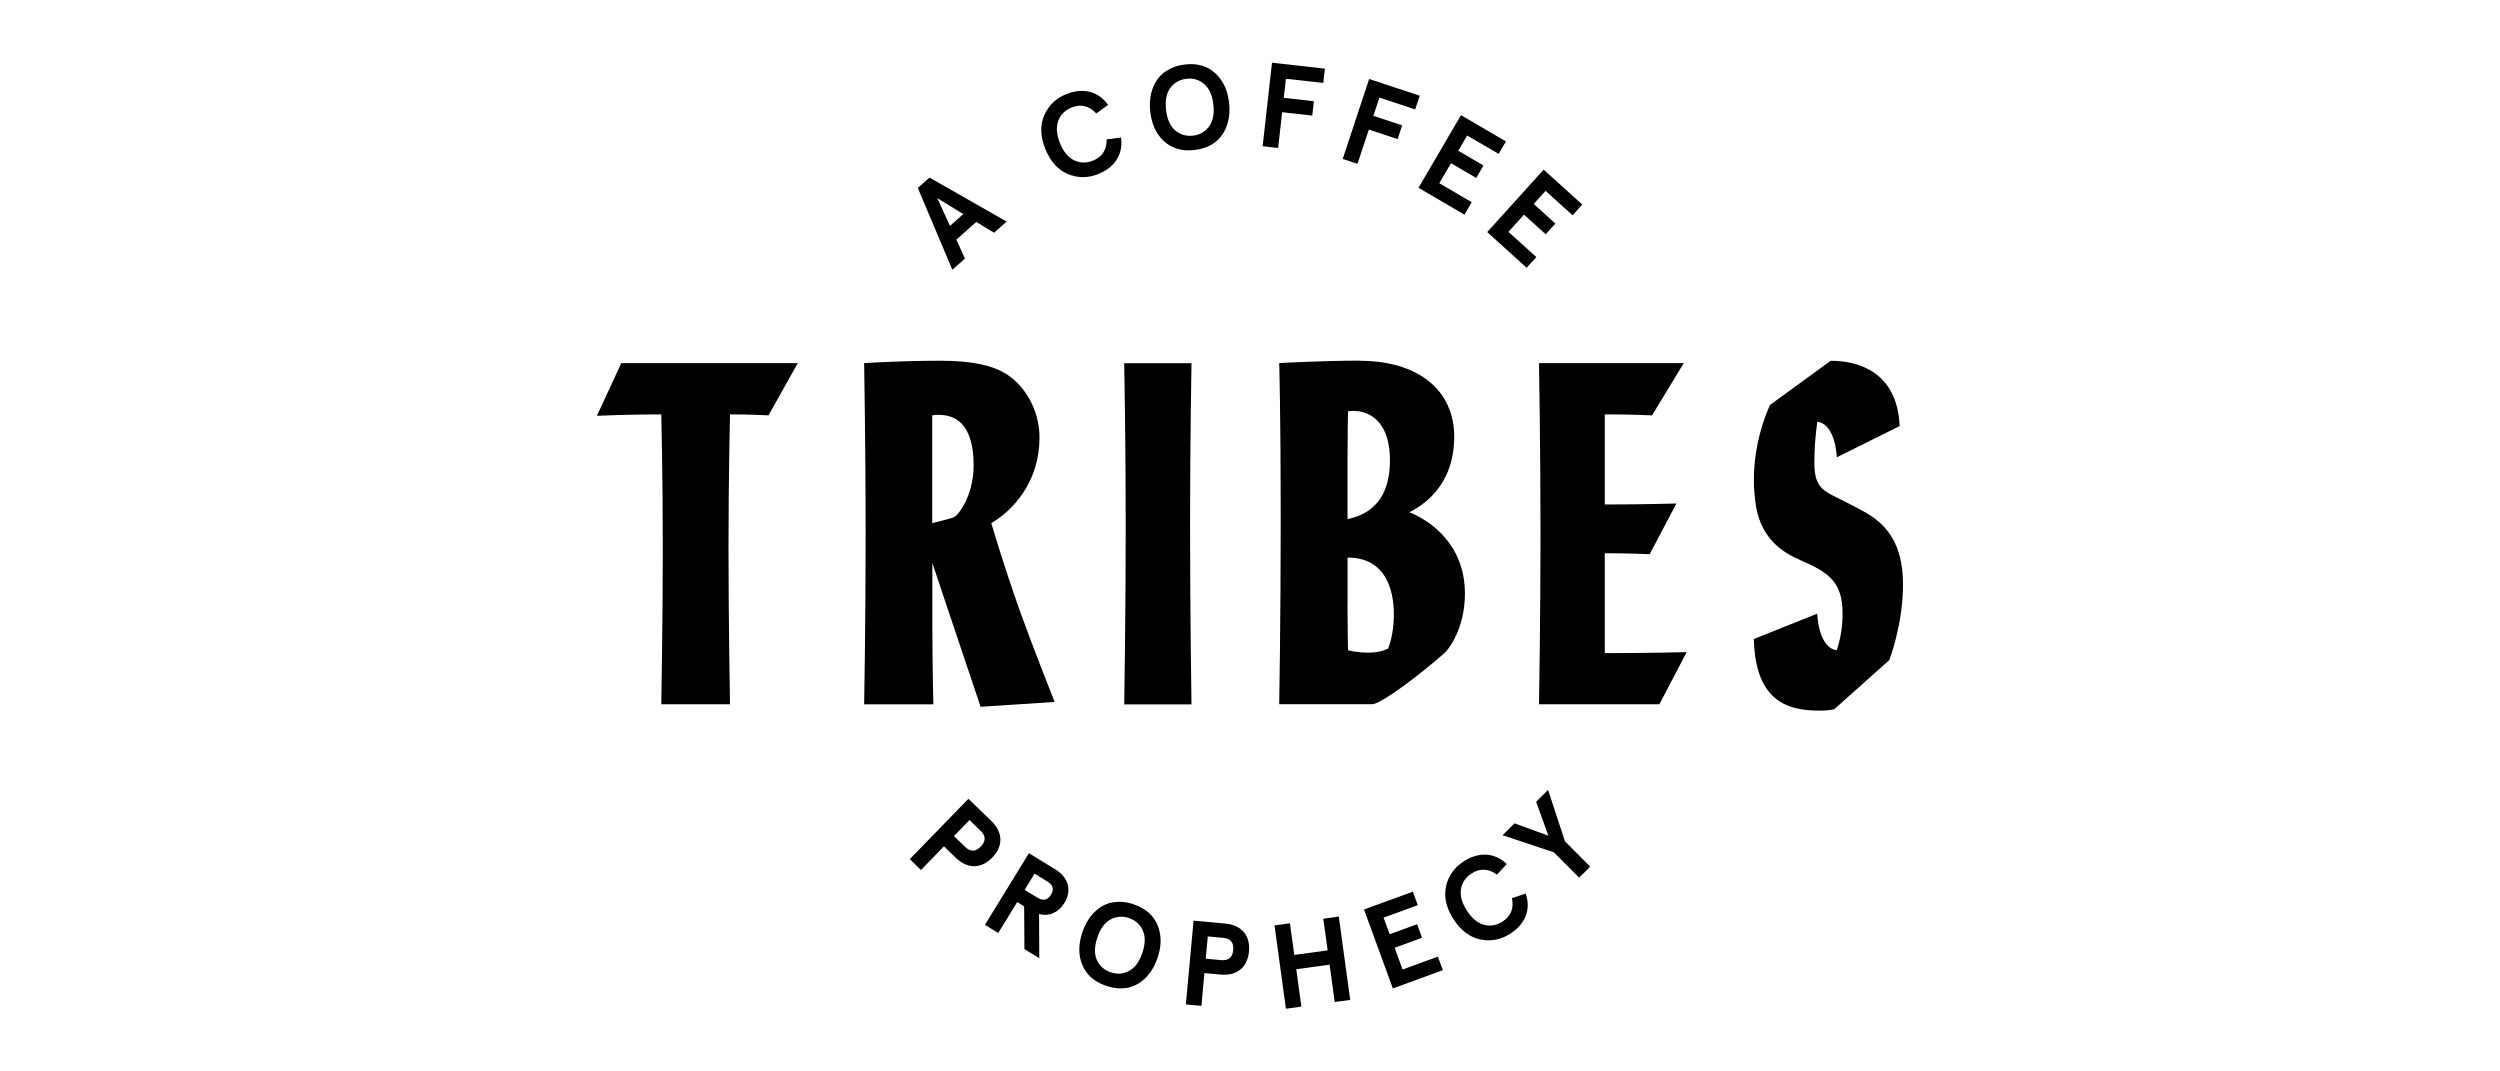
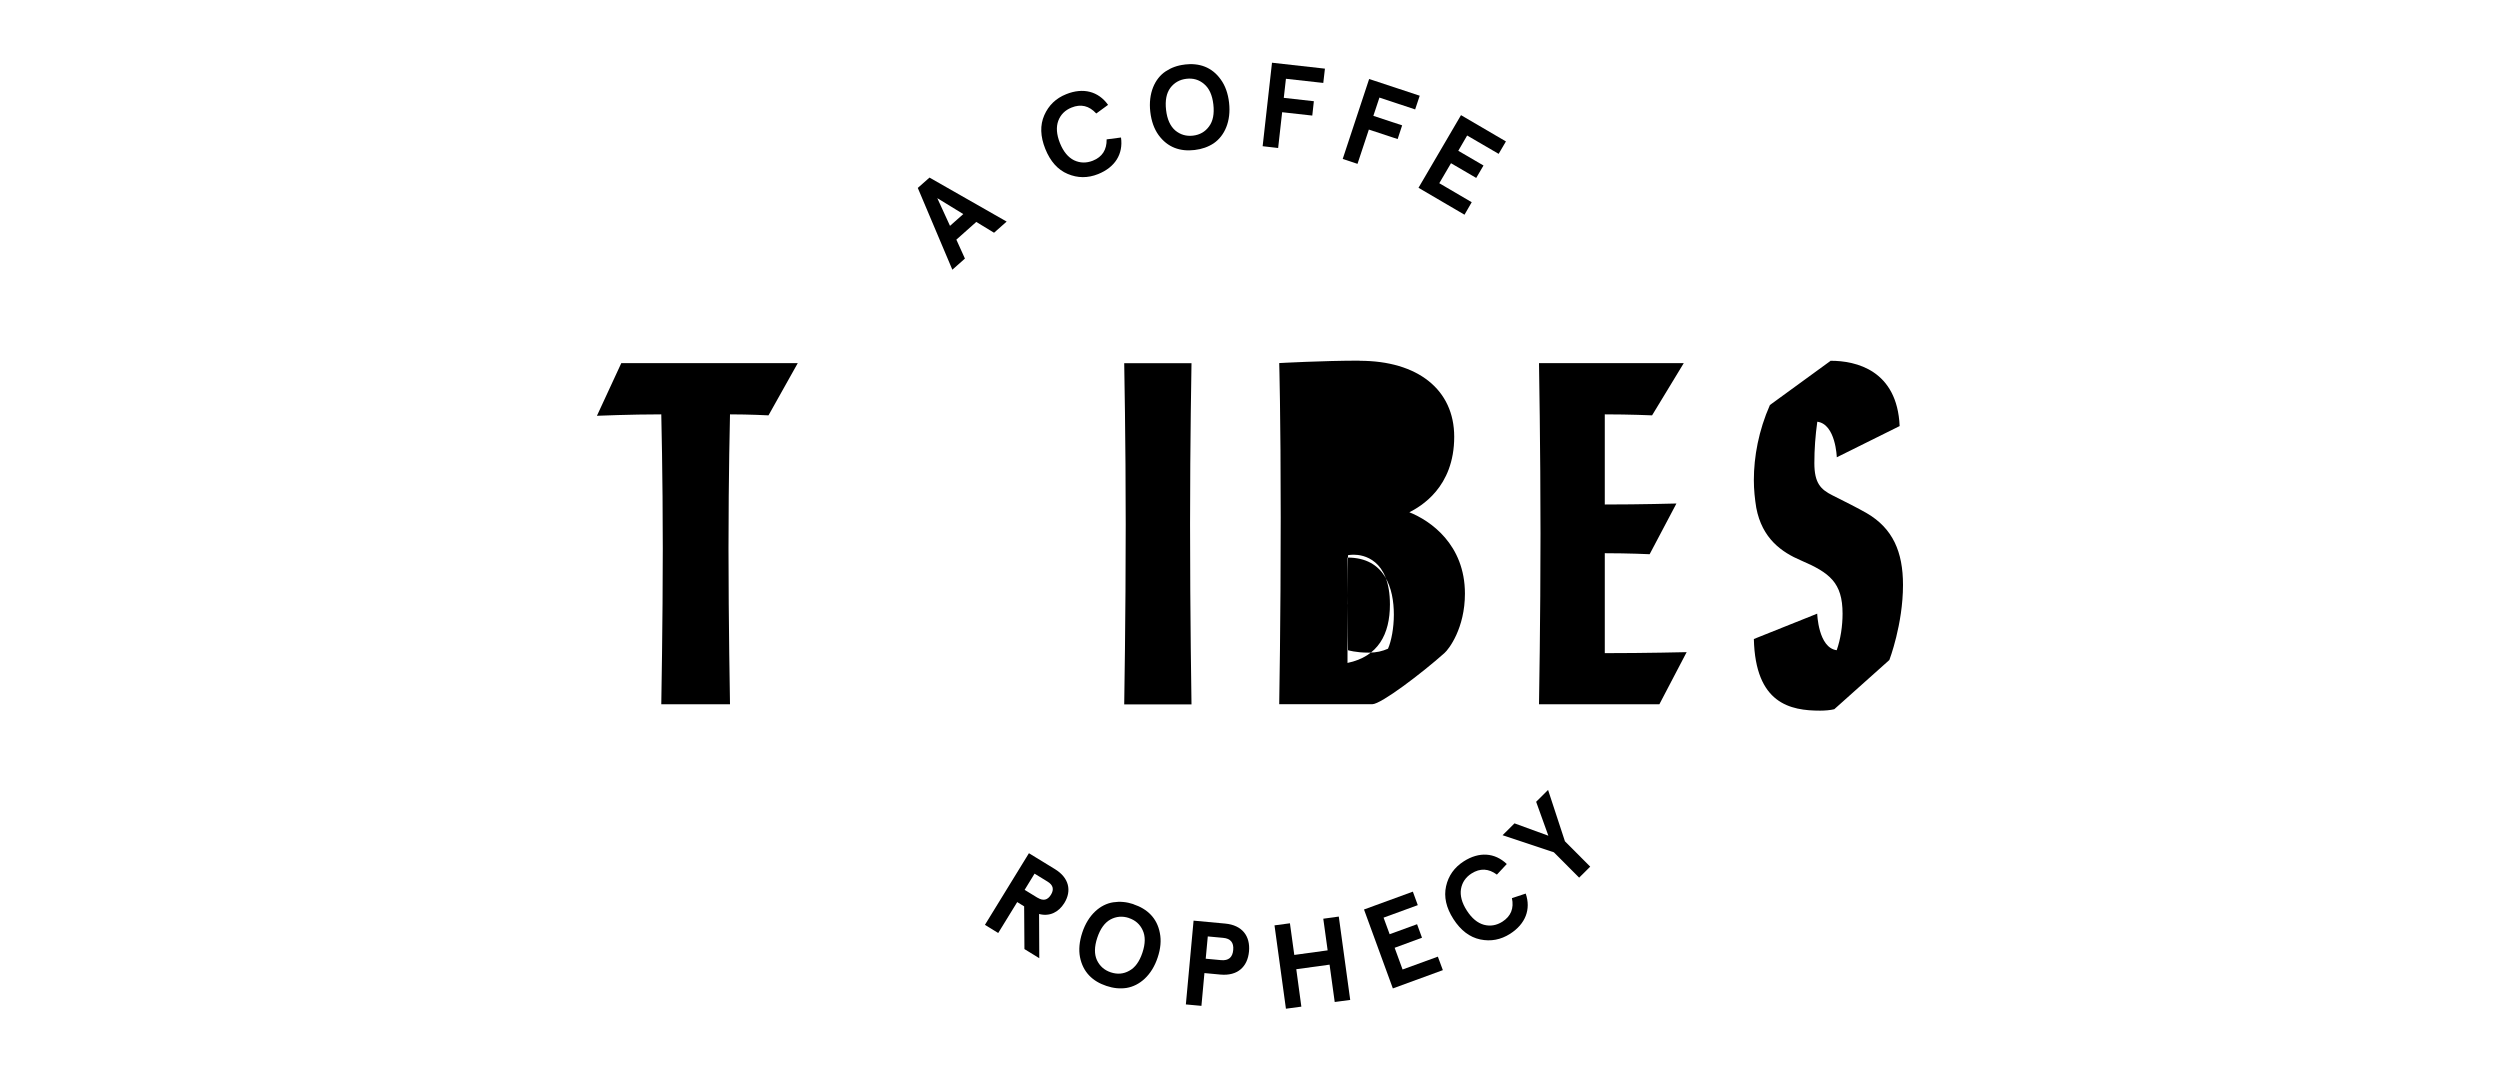
<svg xmlns="http://www.w3.org/2000/svg" viewBox="0 0 350 150" data-name="Layer 1" id="Layer_1">
  <defs>
    <style>
      .cls-1 {
        fill: #000;
        stroke-width: 0px;
      }
    </style>
  </defs>
  <path d="M111.68,50.85l-4.09,7.3s-2.66-.14-5.39-.14c0,0-.21,8.53-.21,18.76s.21,21.83.21,21.83h-9.62s.21-11.6.21-21.83-.21-18.76-.21-18.76c-4.3,0-9.01.2-9.01.2l3.41-7.37h24.7Z" class="cls-1" />
-   <path d="M130.51,73.23s1.23-.27,2.87-.75c.82-.2,2.93-3.21,2.93-7.3,0-6.21-2.87-7.1-4.91-7.1-.34,0-.55,0-.89.07v15.08h0ZM132.02,50.51c3.89,0,6.96.61,8.94,1.91,2.25,1.43,4.57,4.64,4.57,8.87,0,6-3.55,10.1-6.75,11.94,0,0,1.64,5.66,4.09,12.55,1.98,5.46,4.78,12.49,4.78,12.49l-10.37.68-6.75-20.13v9.01c0,5.19.14,10.78.14,10.78h-9.69s.21-11.46.21-24.09c0-11.39-.21-23.68-.21-23.68,0,0,4.84-.34,11.05-.34h0Z" class="cls-1" />
  <path d="M166.81,50.85s-.2,10.92-.2,22.52c0,12.96.2,25.25.2,25.25h-9.42s.21-12.28.21-25.25c0-11.6-.21-22.52-.21-22.52h9.42Z" class="cls-1" />
-   <path d="M188.65,84.62c0,3.27.07,6.41.07,6.41,0,0,1.09.34,2.87.34,1.16,0,1.91-.2,2.73-.55.48-1.09.82-2.93.82-4.78,0-3.62-1.23-7.98-6.48-7.98v6.55h0ZM188.65,64.49v8.19c4.3-.89,5.94-4.03,5.94-8.19,0-6.41-3.82-6.96-5.05-6.96-.55,0-.82.07-.82.07,0,0-.07,3.41-.07,6.89h0ZM190.35,50.51c8.12,0,13.24,4.03,13.24,10.64,0,7.1-4.71,9.76-6.28,10.57,2.93,1.16,7.78,4.5,7.78,11.39,0,4.84-2.25,7.78-2.87,8.32-3.14,2.8-8.87,7.16-10.1,7.16h-13.03s.21-11.67.21-26.13-.21-21.63-.21-21.63c0,0,6.14-.34,11.26-.34h0Z" class="cls-1" />
+   <path d="M188.65,84.62c0,3.27.07,6.41.07,6.41,0,0,1.09.34,2.87.34,1.16,0,1.91-.2,2.73-.55.48-1.09.82-2.93.82-4.78,0-3.62-1.23-7.98-6.48-7.98v6.55h0Zv8.19c4.3-.89,5.94-4.03,5.94-8.19,0-6.41-3.82-6.96-5.05-6.96-.55,0-.82.07-.82.07,0,0-.07,3.41-.07,6.89h0ZM190.35,50.51c8.12,0,13.24,4.03,13.24,10.64,0,7.1-4.71,9.76-6.28,10.57,2.93,1.16,7.78,4.5,7.78,11.39,0,4.84-2.25,7.78-2.87,8.32-3.14,2.8-8.87,7.16-10.1,7.16h-13.03s.21-11.67.21-26.13-.21-21.63-.21-21.63c0,0,6.14-.34,11.26-.34h0Z" class="cls-1" />
  <path d="M235.72,50.85l-4.43,7.3s-3.07-.14-6.62-.14v12.62c5.05,0,10.03-.14,10.03-.14l-3.75,7.1s-2.87-.14-6.28-.14v13.99c5.73,0,11.46-.14,11.46-.14l-3.82,7.3h-16.85s.21-12.08.21-23.88-.21-23.88-.21-23.88h20.26Z" class="cls-1" />
  <path d="M256.33,50.51c3.48,0,9.28,1.3,9.62,9.14l-8.8,4.37s-.14-4.64-2.73-4.98c-.27,1.98-.41,3.82-.41,5.8,0,2.8.89,3.68,2.52,4.5,1.36.68,3.68,1.84,4.84,2.52,3.62,2.12,5.05,5.39,5.05,10.03,0,5.53-1.91,10.51-1.91,10.51l-7.71,6.89c-.55.14-1.36.2-1.98.2-4.16,0-9.07-.96-9.28-10.03l8.87-3.55s.14,4.78,2.73,5.12c.55-1.57.82-3.41.82-5.12,0-4.37-1.84-5.73-5.8-7.44-2.73-1.16-5.46-3.07-6.28-7.37-.2-1.23-.34-2.52-.34-3.89,0-3.28.68-6.96,2.25-10.51l8.53-6.21h0Z" class="cls-1" />
  <path d="M131.22,27.74l1.78,3.88,1.86-1.65-3.64-2.23h0ZM139.16,32.58l-2.48-1.51-2.79,2.48,1.2,2.65-1.76,1.56-4.84-11.45,1.64-1.45,10.8,6.16-1.76,1.56h0Z" class="cls-1" />
  <path d="M153.47,15.88c-.99-1.07-2.14-1.36-3.46-.82-.89.36-1.52.97-1.85,1.85-.32.87-.25,1.91.23,3.12.48,1.2,1.15,2,1.98,2.41.85.4,1.72.41,2.62.06,1.33-.53,1.96-1.53,1.94-2.99l2.01-.26c.33,2.31-.83,4.17-3.2,5.12-1.45.58-2.87.57-4.26-.02-1.39-.58-2.44-1.76-3.14-3.51-.7-1.75-.75-3.32-.14-4.71.61-1.38,1.62-2.37,3.08-2.95,2.37-.95,4.49-.4,5.85,1.5l-1.64,1.2h0Z" class="cls-1" />
  <path d="M166.1,11.03c-.95.11-1.7.54-2.26,1.28-.54.74-.74,1.76-.59,3.08.15,1.32.59,2.27,1.28,2.87.71.59,1.54.84,2.49.73.95-.11,1.7-.54,2.24-1.28.56-.74.76-1.77.61-3.09-.15-1.32-.59-2.27-1.3-2.86-.7-.6-1.52-.84-2.47-.73h0ZM165.86,9.03c2.02-.24,3.8.35,5.04,2.09.63.86,1.02,1.95,1.17,3.25.3,2.61-.63,4.65-2.15,5.69-.77.51-1.65.82-2.67.94-2.02.24-3.78-.35-5.05-2.09-.62-.86-1.01-1.95-1.16-3.25-.3-2.61.63-4.66,2.15-5.67.77-.51,1.65-.84,2.67-.95h0Z" class="cls-1" />
  <polygon points="178.08 8.78 185.49 9.61 185.26 11.61 180.03 11.03 179.73 13.7 183.94 14.17 183.72 16.18 179.5 15.71 178.94 20.72 176.77 20.47 178.08 8.78 178.08 8.78" class="cls-1" />
  <polygon points="191.68 11.06 198.76 13.4 198.12 15.32 193.12 13.66 192.27 16.22 196.3 17.55 195.67 19.47 191.64 18.14 190.05 22.94 187.98 22.25 191.68 11.06 191.68 11.06" class="cls-1" />
  <polygon points="204.54 16.12 210.83 19.8 209.81 21.54 205.4 18.97 204.16 21.11 207.69 23.17 206.67 24.91 203.14 22.85 201.5 25.65 206.04 28.31 205.03 30.06 198.59 26.29 204.54 16.12 204.54 16.12" class="cls-1" />
-   <polygon points="216.11 23.75 221.52 28.64 220.16 30.14 216.38 26.72 214.72 28.55 217.75 31.3 216.4 32.8 213.36 30.05 211.18 32.46 215.09 35.99 213.73 37.49 208.21 32.49 216.11 23.75 216.11 23.75" class="cls-1" />
-   <path d="M135.11,118.56c.74.72,1.47.7,2.2-.04.73-.75.72-1.49-.02-2.2l-1.56-1.51-2.18,2.24,1.56,1.51h0ZM132.15,118.49l-3.21,3.31-1.57-1.52,8.21-8.45,3.19,3.09c1.73,1.68,1.65,3.59.15,5.14-1.5,1.54-3.41,1.68-5.14,0l-1.62-1.57h0Z" class="cls-1" />
  <path d="M145.26,125.68c.79.48,1.4.35,1.87-.41.47-.76.31-1.37-.48-1.85l-1.81-1.11-1.39,2.27,1.81,1.11h0ZM145.47,127.96l.03,6.19-2.08-1.28-.04-5.98-.97-.6-2.66,4.33-1.86-1.14,6.16-10.03,3.66,2.24c1.95,1.2,2.36,3.01,1.3,4.73-.82,1.33-2.11,1.92-3.53,1.54h0Z" class="cls-1" />
  <path d="M158.05,128.52c-.91-.3-1.77-.23-2.59.21-.8.44-1.42,1.29-1.84,2.55-.42,1.26-.43,2.31-.05,3.14.4.84,1.04,1.41,1.95,1.71.91.3,1.77.23,2.57-.22.82-.44,1.43-1.28,1.85-2.54.42-1.26.43-2.31.03-3.15-.38-.83-1.03-1.4-1.94-1.7h0ZM158.69,126.6c1.93.64,3.3,1.93,3.69,4.02.21,1.04.11,2.2-.31,3.44-.82,2.49-2.53,3.95-4.35,4.25-.92.14-1.84.05-2.82-.28-1.93-.64-3.28-1.92-3.7-4.03-.2-1.04-.09-2.19.32-3.44.82-2.49,2.53-3.97,4.34-4.24.92-.14,1.85-.06,2.82.26h0Z" class="cls-1" />
  <path d="M170.97,134.42c1.02.09,1.59-.38,1.68-1.42.1-1.04-.38-1.61-1.4-1.7l-2.16-.2-.29,3.12,2.16.2h0ZM168.62,136.23l-.42,4.59-2.18-.2,1.08-11.73,4.42.41c2.4.22,3.54,1.76,3.34,3.91-.2,2.14-1.6,3.45-4,3.23l-2.25-.21h0Z" class="cls-1" />
  <polygon points="180.03 141.22 178.43 129.55 180.59 129.26 181.2 133.69 185.87 133.05 185.26 128.62 187.43 128.32 189.03 139.99 186.86 140.28 186.14 135.05 181.48 135.69 182.19 140.93 180.03 141.22 180.03 141.22" class="cls-1" />
  <polygon points="190.96 127.33 197.8 124.83 198.49 126.72 193.7 128.47 194.55 130.79 198.39 129.39 199.08 131.28 195.25 132.69 196.36 135.73 201.3 133.93 202 135.82 195 138.38 190.96 127.33 190.96 127.33" class="cls-1" />
  <path d="M209.57,122.45c-1.17-.87-2.35-.93-3.56-.16-.81.52-1.31,1.24-1.47,2.16-.15.92.11,1.93.81,3.02.7,1.09,1.5,1.75,2.4,2,.91.24,1.77.08,2.58-.43,1.2-.77,1.64-1.87,1.34-3.3l1.93-.64c.76,2.21-.03,4.25-2.18,5.63-1.32.84-2.71,1.1-4.19.79-1.48-.31-2.73-1.27-3.75-2.85-1.02-1.59-1.36-3.12-1.03-4.6.33-1.47,1.15-2.63,2.47-3.48,2.15-1.38,4.34-1.24,6.03.37l-1.39,1.49h0Z" class="cls-1" />
  <polygon points="210.36 116.93 212.03 115.27 216.77 117 215.06 112.25 216.73 110.59 219.09 117.78 222.63 121.33 221.08 122.87 217.54 119.32 210.36 116.93 210.36 116.93" class="cls-1" />
</svg>